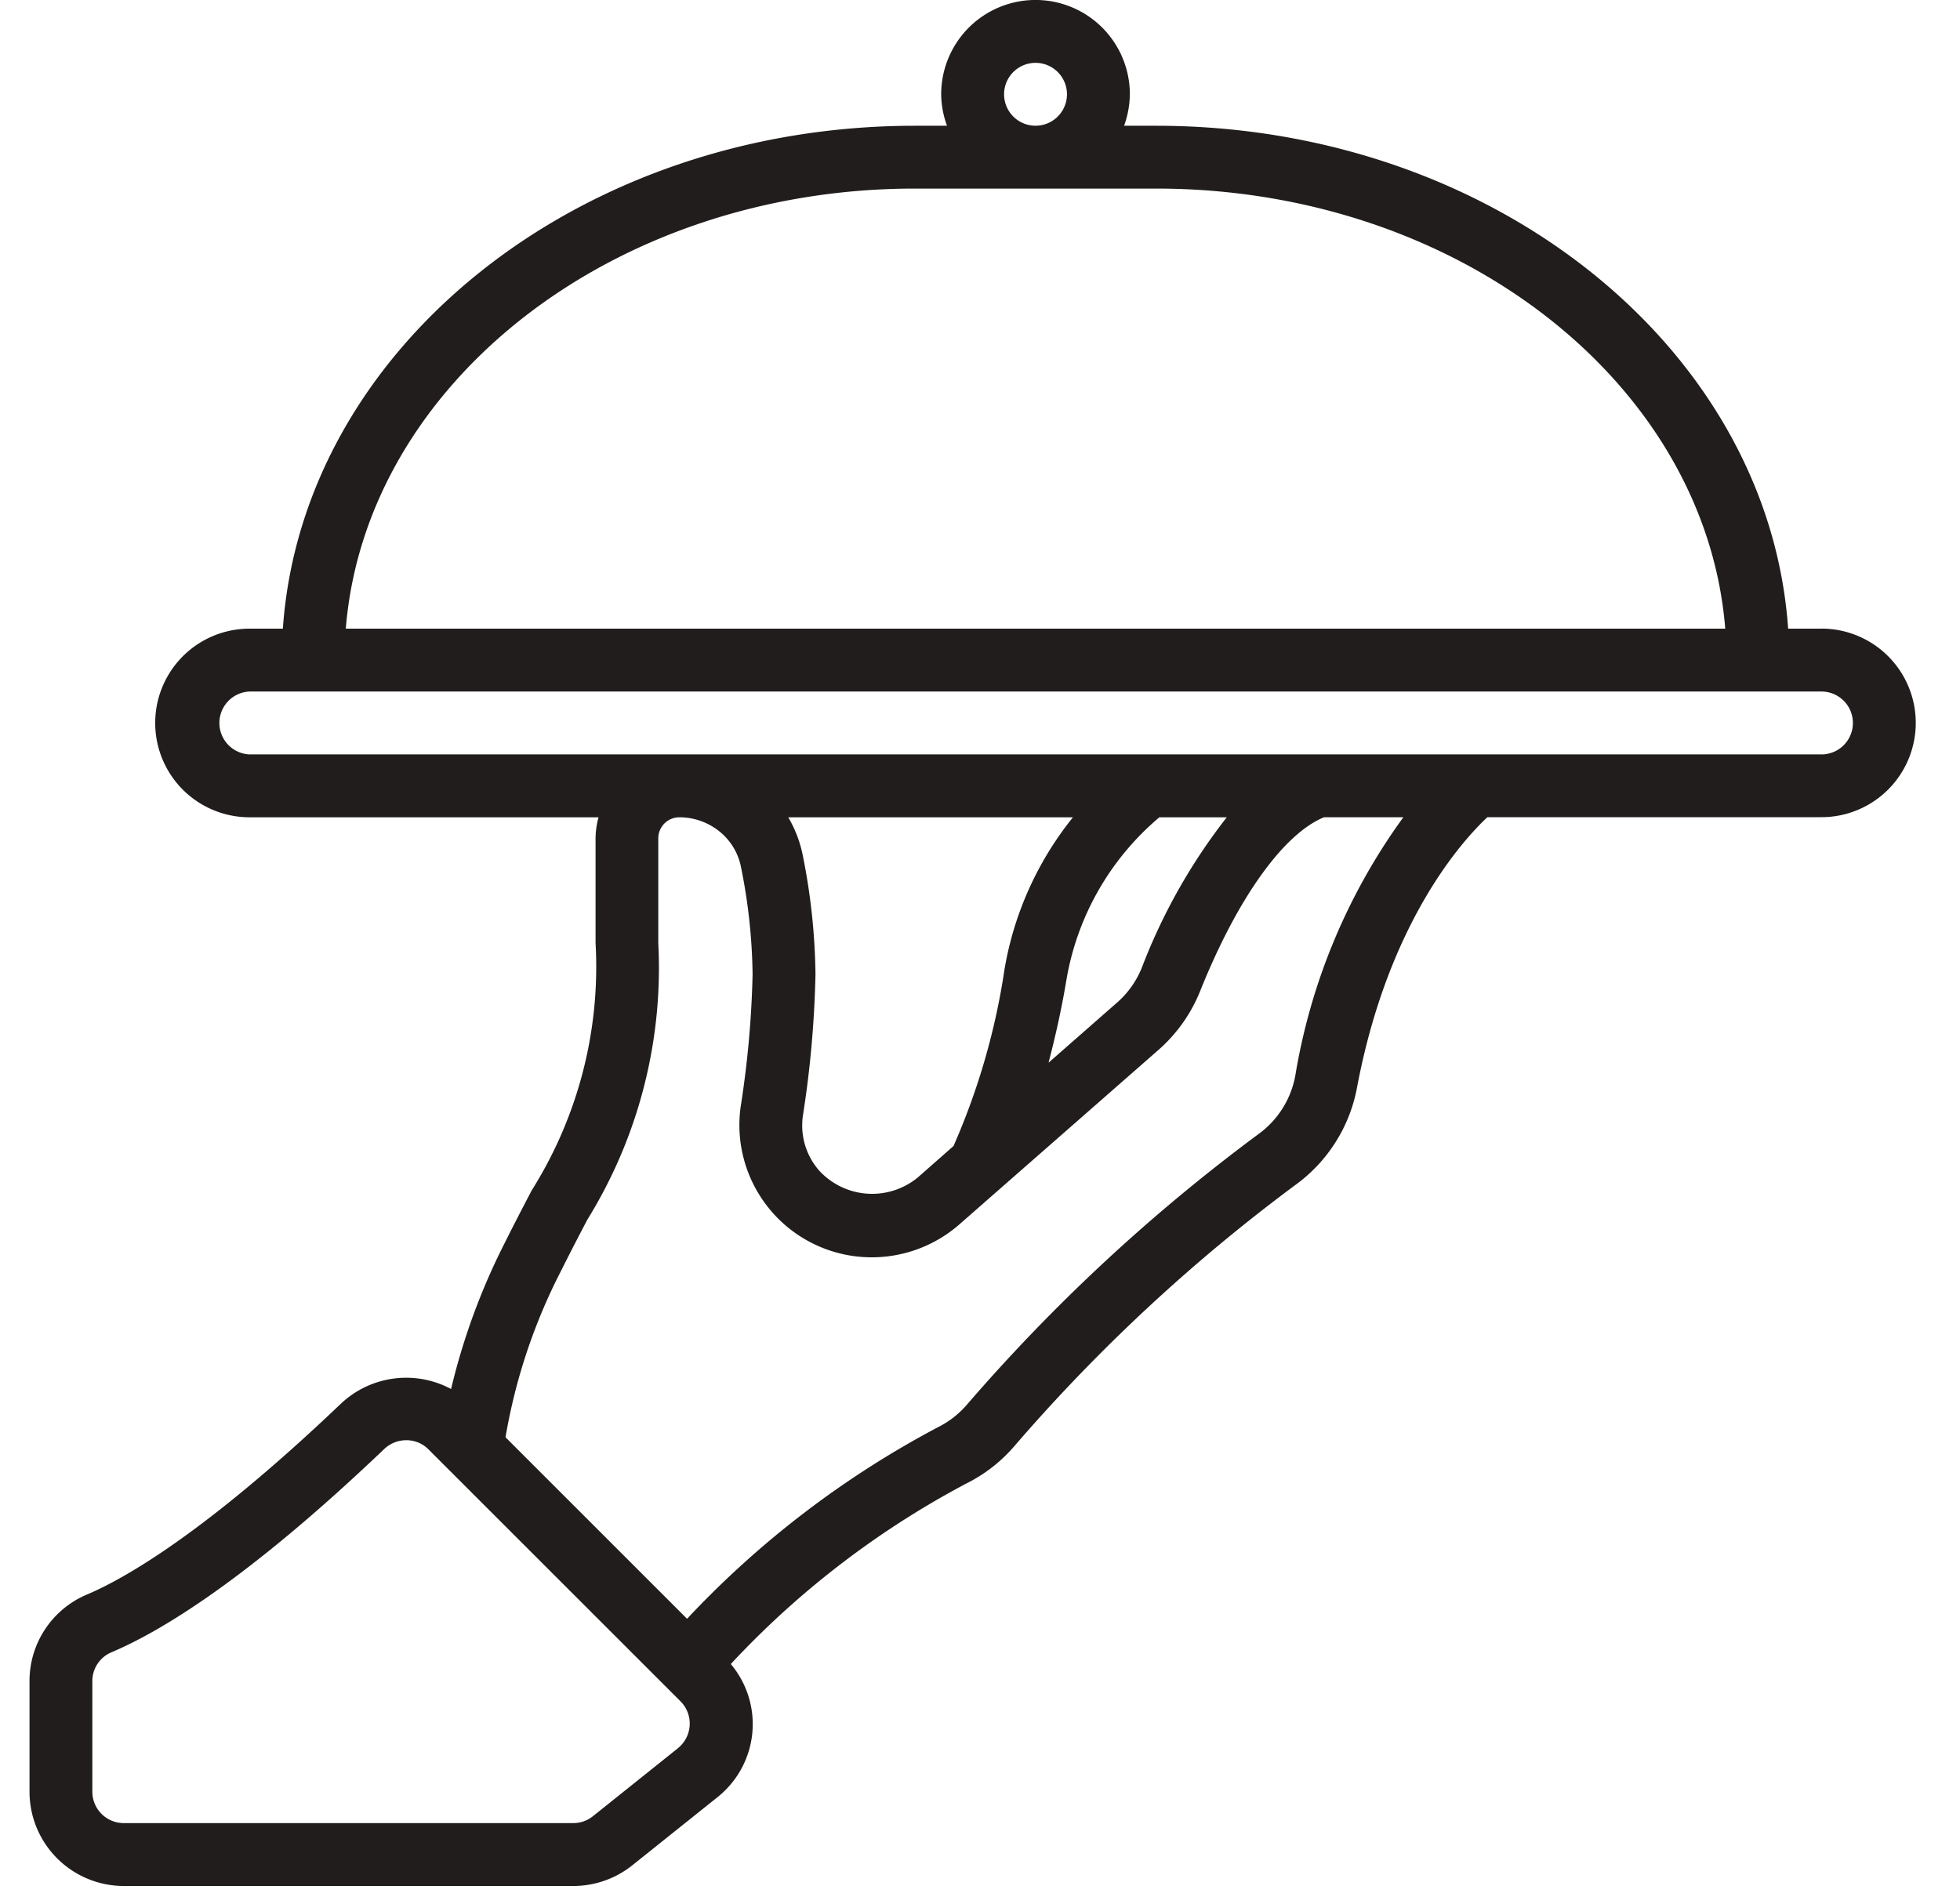
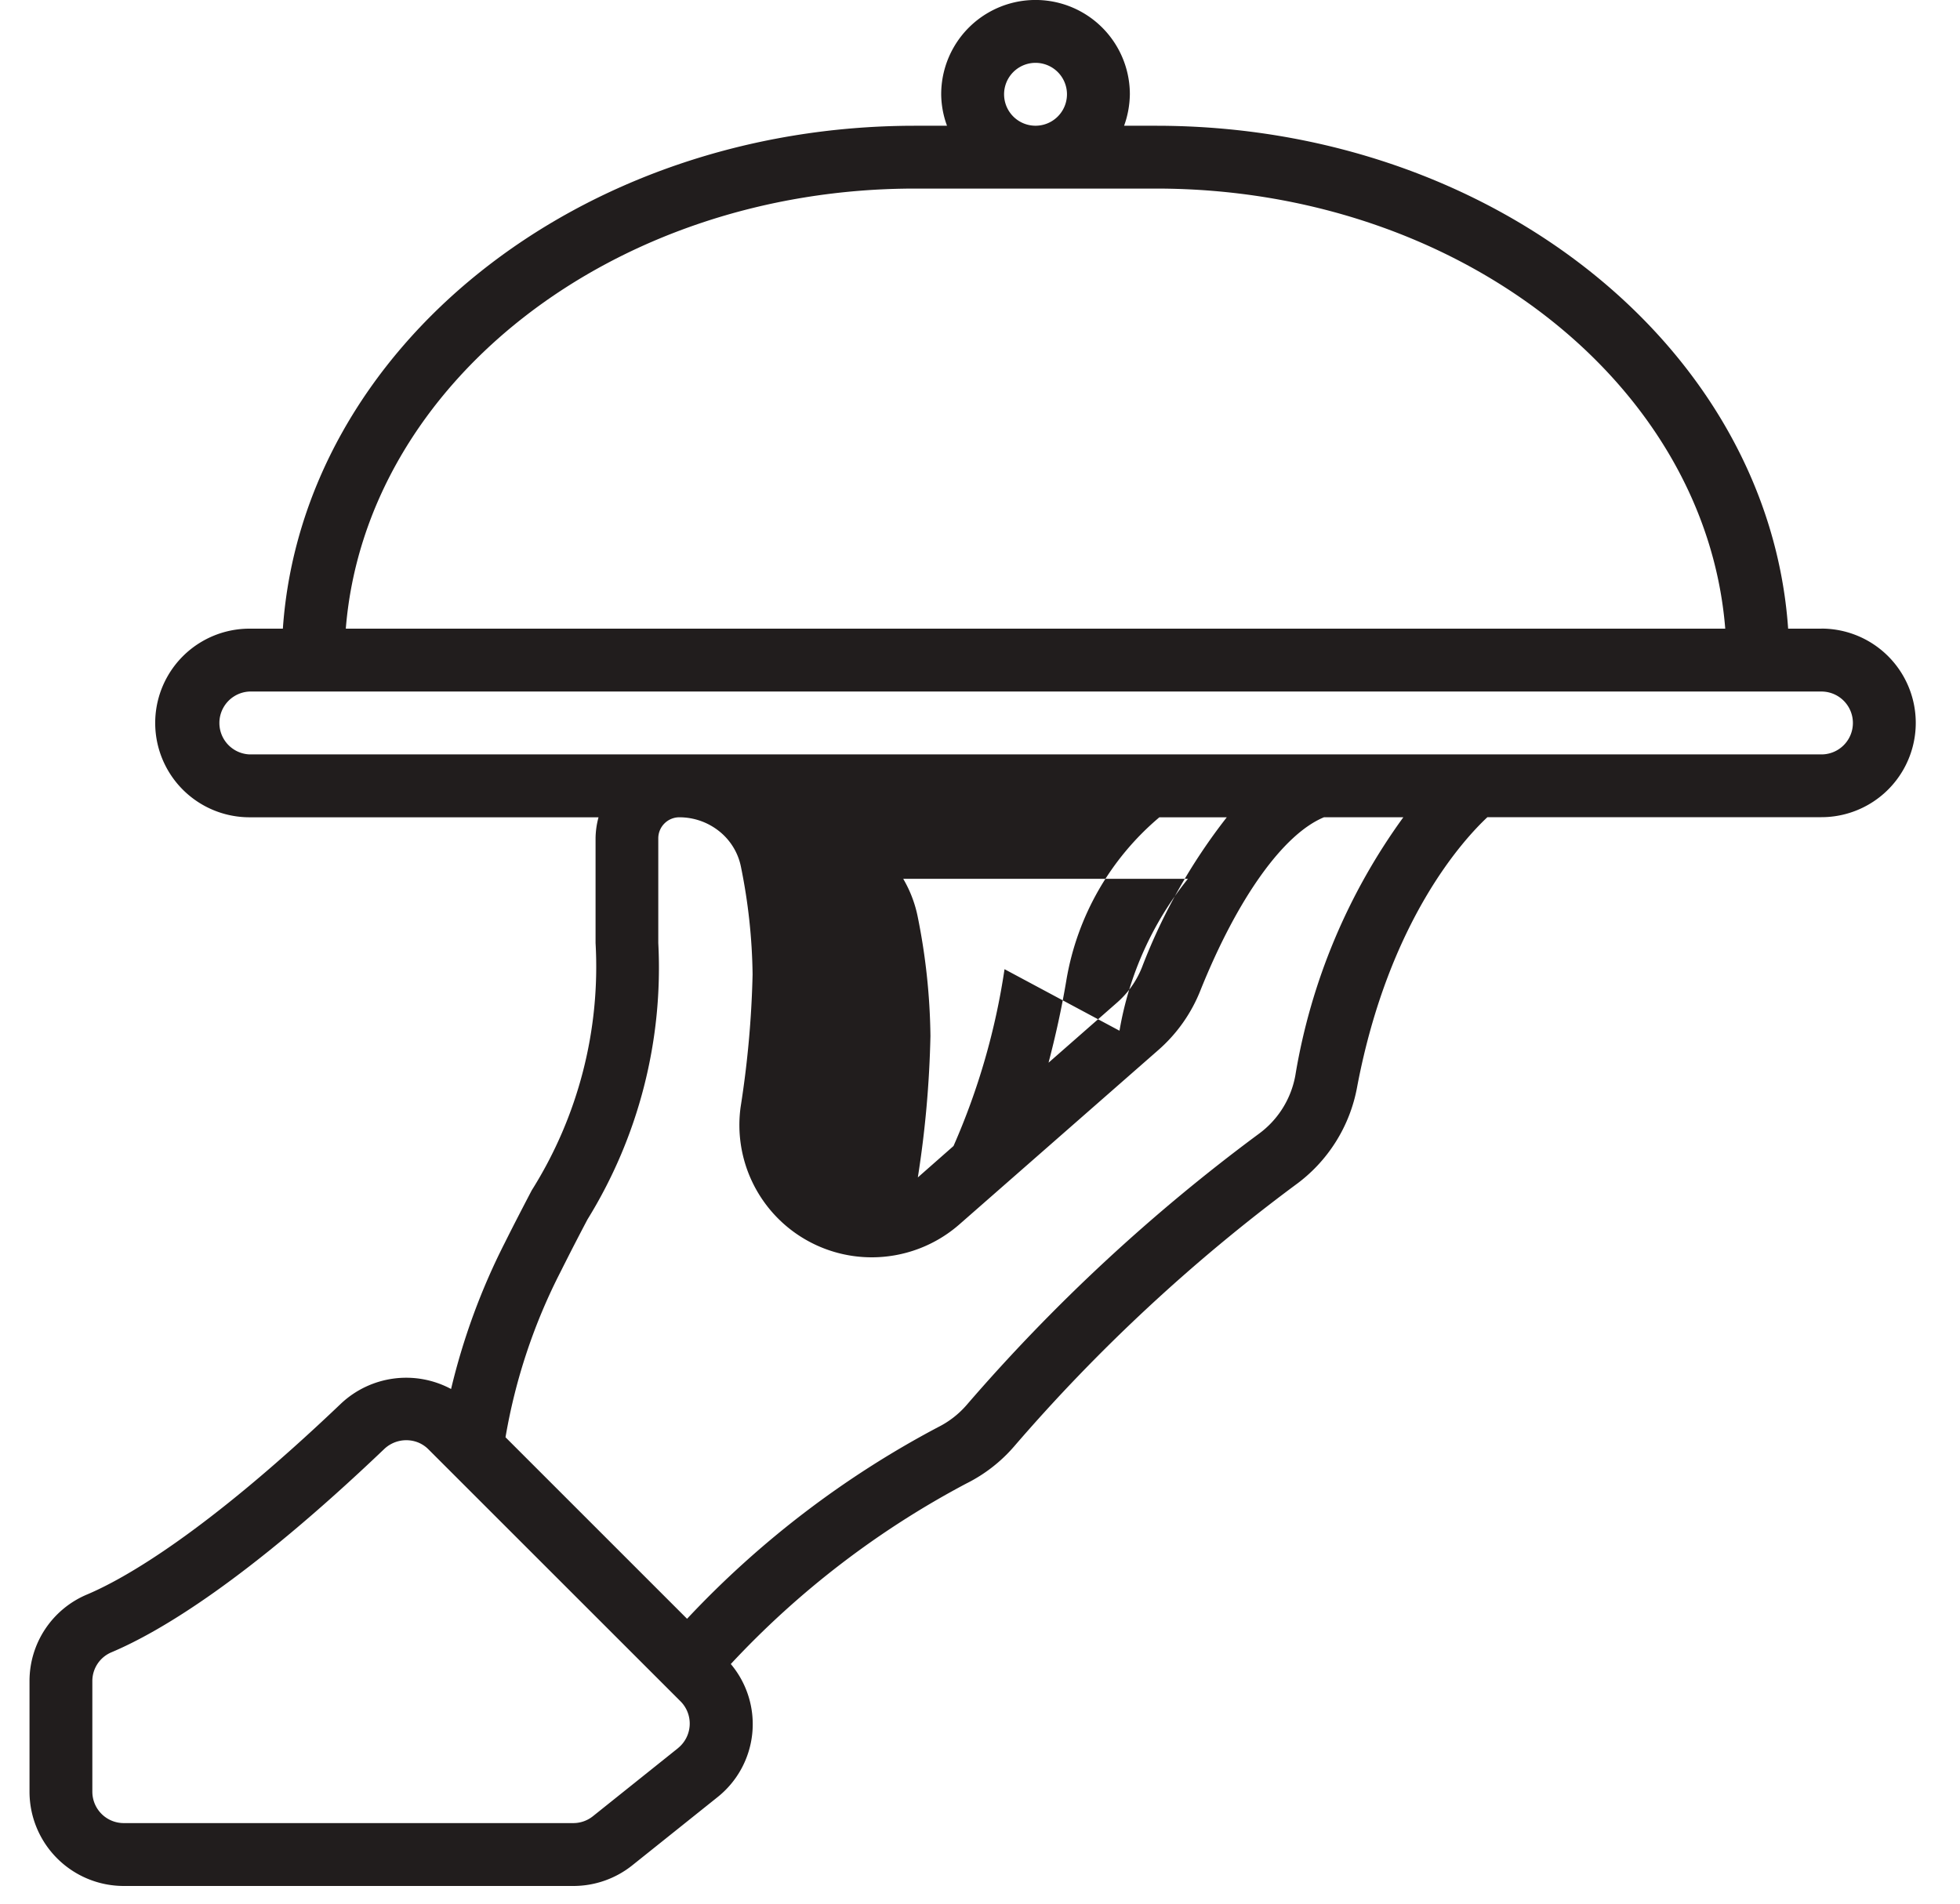
<svg xmlns="http://www.w3.org/2000/svg" width="35" height="34" fill="none">
-   <path d="M32.526 11.228h-.595c-.347-5-5.27-8.982-11.288-8.982h-.57c.066-.18.1-.37.103-.562a1.684 1.684 0 1 0-3.369 0c.002.192.037.382.104.562h-.572c-6.018 0-10.94 3.981-11.288 8.982h-.595a1.684 1.684 0 1 0 0 3.369h6.232a1.485 1.485 0 0 0-.053.376v1.87a7.5 7.5 0 0 1-1.14 4.417c-.148.284-.31.594-.485.945-.42.827-.74 1.7-.955 2.603a1.698 1.698 0 0 0-1.964.259C3.644 27.4 2.2 28.205 1.557 28.477a1.675 1.675 0 0 0-1.03 1.549V32a1.684 1.684 0 0 0 1.684 1.684h8.028c.382 0 .753-.13 1.052-.369L12.81 32.1a1.667 1.667 0 0 0 .24-2.38 15.913 15.913 0 0 1 4.206-3.224c.325-.162.614-.386.851-.66a31.064 31.064 0 0 1 5.022-4.67 2.777 2.777 0 0 0 1.107-1.761c.565-2.976 1.911-4.423 2.325-4.81h5.965a1.684 1.684 0 1 0 0-3.368v.002ZM17.93 1.684a.561.561 0 1 1 1.123 0 .561.561 0 0 1-1.123 0Zm-1.59 1.684h4.303c5.395 0 9.813 3.481 10.165 7.86H6.175c.352-4.379 4.77-7.86 10.165-7.86Zm-4.232 27.854-1.52 1.216a.561.561 0 0 1-.35.123H2.212A.561.561 0 0 1 1.649 32v-1.974a.556.556 0 0 1 .34-.515c.872-.368 2.425-1.296 4.871-3.63a.572.572 0 0 1 .609-.117.553.553 0 0 1 .18.12l4.505 4.504a.563.563 0 0 1-.047.834h.001Zm11.025-12.025c-.074.425-.31.804-.66 1.058a32.177 32.177 0 0 0-5.213 4.84 1.652 1.652 0 0 1-.506.393 17.067 17.067 0 0 0-4.485 3.424L9.027 25.67a10.24 10.24 0 0 1 .987-2.963c.172-.344.33-.649.477-.928a8.547 8.547 0 0 0 1.264-4.937v-1.87a.376.376 0 0 1 .376-.375c.26 0 .51.088.713.25.2.16.337.384.387.634.13.633.2 1.277.208 1.923-.018.793-.09 1.585-.214 2.37a2.363 2.363 0 0 0 2.341 2.682c.574 0 1.128-.207 1.56-.583l3.554-3.115c.335-.292.595-.66.758-1.074.663-1.648 1.481-2.79 2.206-3.088h1.416a10.86 10.86 0 0 0-1.927 4.6Zm-2.43-4.6h1.204a10.36 10.36 0 0 0-1.513 2.675 1.637 1.637 0 0 1-.454.641l-1.216 1.067c.122-.467.232-.954.32-1.483a4.862 4.862 0 0 1 1.659-2.9Zm-2.765 2.713a12.33 12.33 0 0 1-.911 3.158l-.637.561a1.284 1.284 0 0 1-1.762-.122 1.223 1.223 0 0 1-.291-.977c.132-.836.207-1.68.225-2.526a11.345 11.345 0 0 0-.23-2.143 2.19 2.19 0 0 0-.256-.664h5.084a5.902 5.902 0 0 0-1.222 2.713Zm14.588-3.836H4.456a.562.562 0 0 1 0-1.123h28.07a.561.561 0 1 1 0 1.123Z" fill="#211D1D" />
+   <path d="M32.526 11.228h-.595c-.347-5-5.27-8.982-11.288-8.982h-.57c.066-.18.1-.37.103-.562a1.684 1.684 0 1 0-3.369 0c.002.192.037.382.104.562h-.572c-6.018 0-10.94 3.981-11.288 8.982h-.595a1.684 1.684 0 1 0 0 3.369h6.232a1.485 1.485 0 0 0-.053.376v1.87a7.5 7.5 0 0 1-1.14 4.417c-.148.284-.31.594-.485.945-.42.827-.74 1.7-.955 2.603a1.698 1.698 0 0 0-1.964.259C3.644 27.4 2.2 28.205 1.557 28.477a1.675 1.675 0 0 0-1.03 1.549V32a1.684 1.684 0 0 0 1.684 1.684h8.028c.382 0 .753-.13 1.052-.369L12.81 32.1a1.667 1.667 0 0 0 .24-2.38 15.913 15.913 0 0 1 4.206-3.224c.325-.162.614-.386.851-.66a31.064 31.064 0 0 1 5.022-4.67 2.777 2.777 0 0 0 1.107-1.761c.565-2.976 1.911-4.423 2.325-4.81h5.965a1.684 1.684 0 1 0 0-3.368v.002ZM17.93 1.684a.561.561 0 1 1 1.123 0 .561.561 0 0 1-1.123 0Zm-1.59 1.684h4.303c5.395 0 9.813 3.481 10.165 7.86H6.175c.352-4.379 4.77-7.86 10.165-7.86Zm-4.232 27.854-1.52 1.216a.561.561 0 0 1-.35.123H2.212A.561.561 0 0 1 1.649 32v-1.974a.556.556 0 0 1 .34-.515c.872-.368 2.425-1.296 4.871-3.63a.572.572 0 0 1 .609-.117.553.553 0 0 1 .18.12l4.505 4.504a.563.563 0 0 1-.047.834h.001Zm11.025-12.025c-.074.425-.31.804-.66 1.058a32.177 32.177 0 0 0-5.213 4.84 1.652 1.652 0 0 1-.506.393 17.067 17.067 0 0 0-4.485 3.424L9.027 25.67a10.24 10.24 0 0 1 .987-2.963c.172-.344.33-.649.477-.928a8.547 8.547 0 0 0 1.264-4.937v-1.87a.376.376 0 0 1 .376-.375c.26 0 .51.088.713.25.2.16.337.384.387.634.13.633.2 1.277.208 1.923-.018.793-.09 1.585-.214 2.37a2.363 2.363 0 0 0 2.341 2.682c.574 0 1.128-.207 1.56-.583l3.554-3.115c.335-.292.595-.66.758-1.074.663-1.648 1.481-2.79 2.206-3.088h1.416a10.86 10.86 0 0 0-1.927 4.6Zm-2.43-4.6h1.204a10.36 10.36 0 0 0-1.513 2.675 1.637 1.637 0 0 1-.454.641l-1.216 1.067c.122-.467.232-.954.32-1.483a4.862 4.862 0 0 1 1.659-2.9Zm-2.765 2.713a12.33 12.33 0 0 1-.911 3.158l-.637.561c.132-.836.207-1.68.225-2.526a11.345 11.345 0 0 0-.23-2.143 2.19 2.19 0 0 0-.256-.664h5.084a5.902 5.902 0 0 0-1.222 2.713Zm14.588-3.836H4.456a.562.562 0 0 1 0-1.123h28.07a.561.561 0 1 1 0 1.123Z" fill="#211D1D" />
</svg>